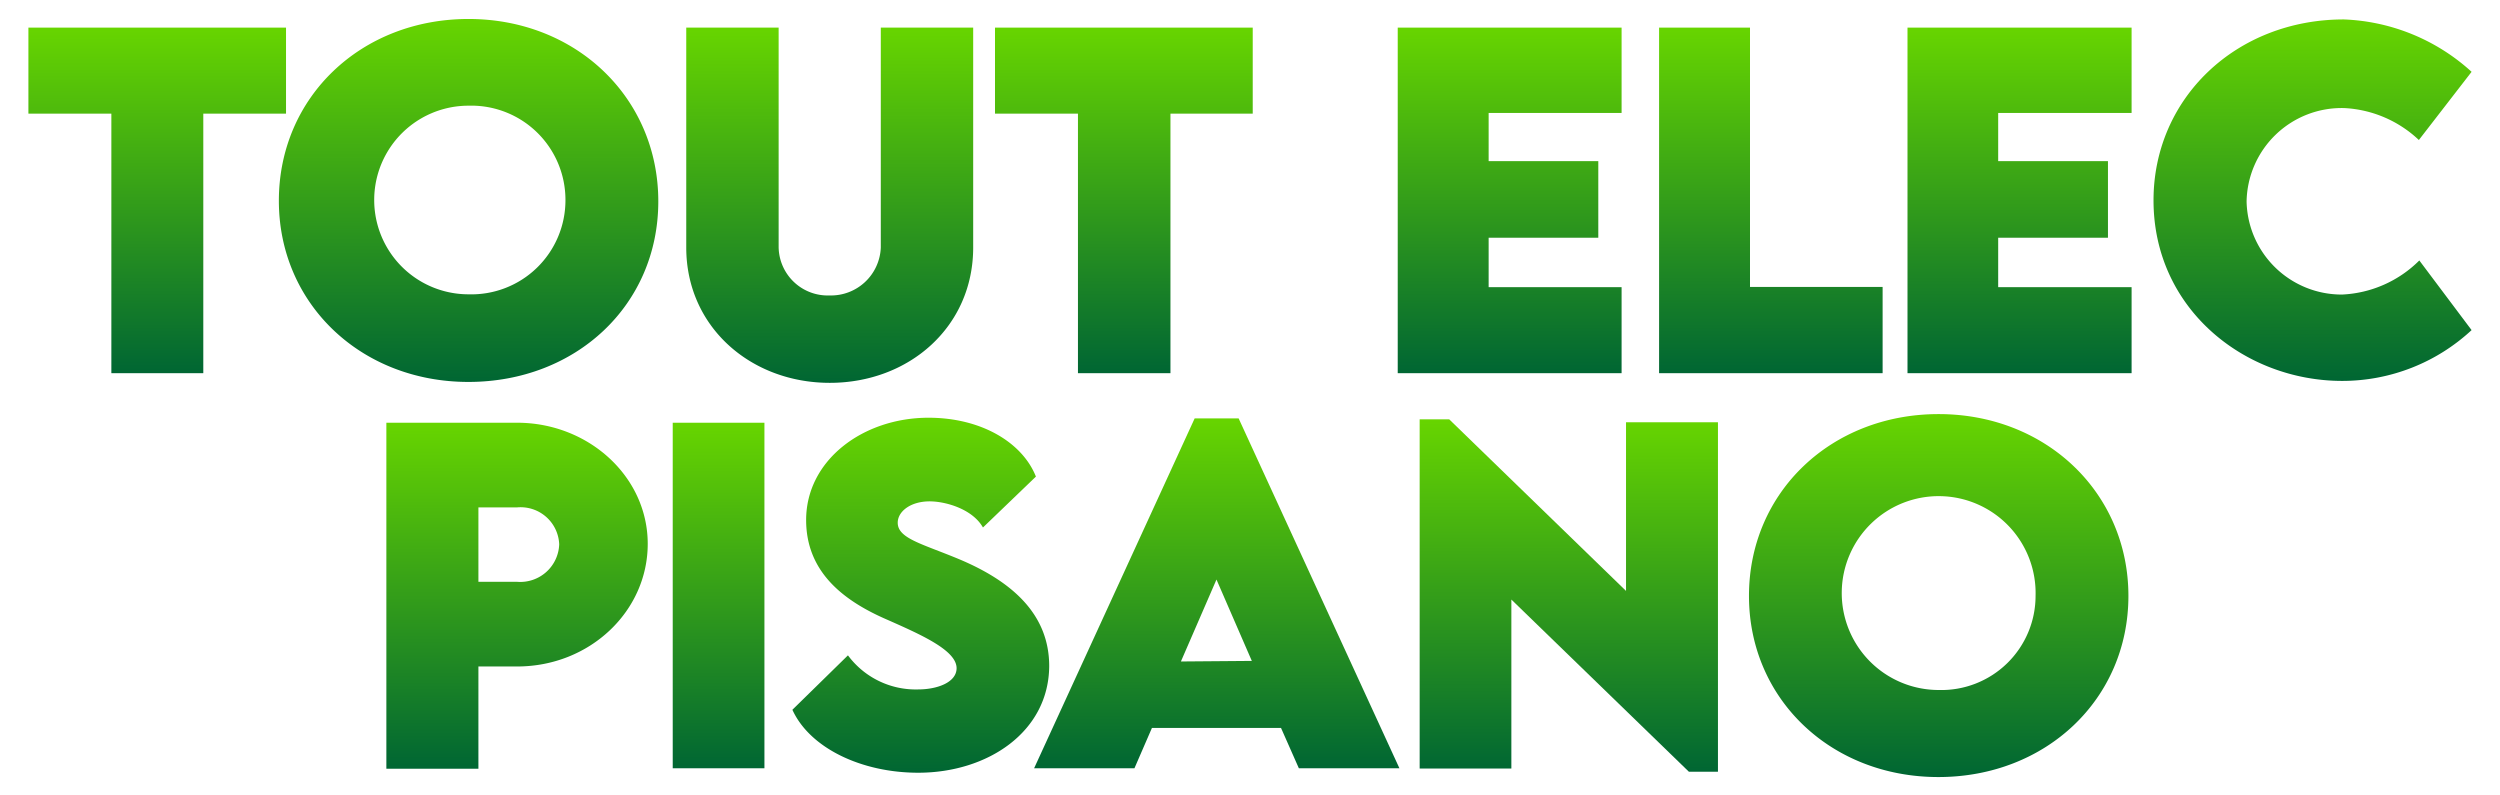
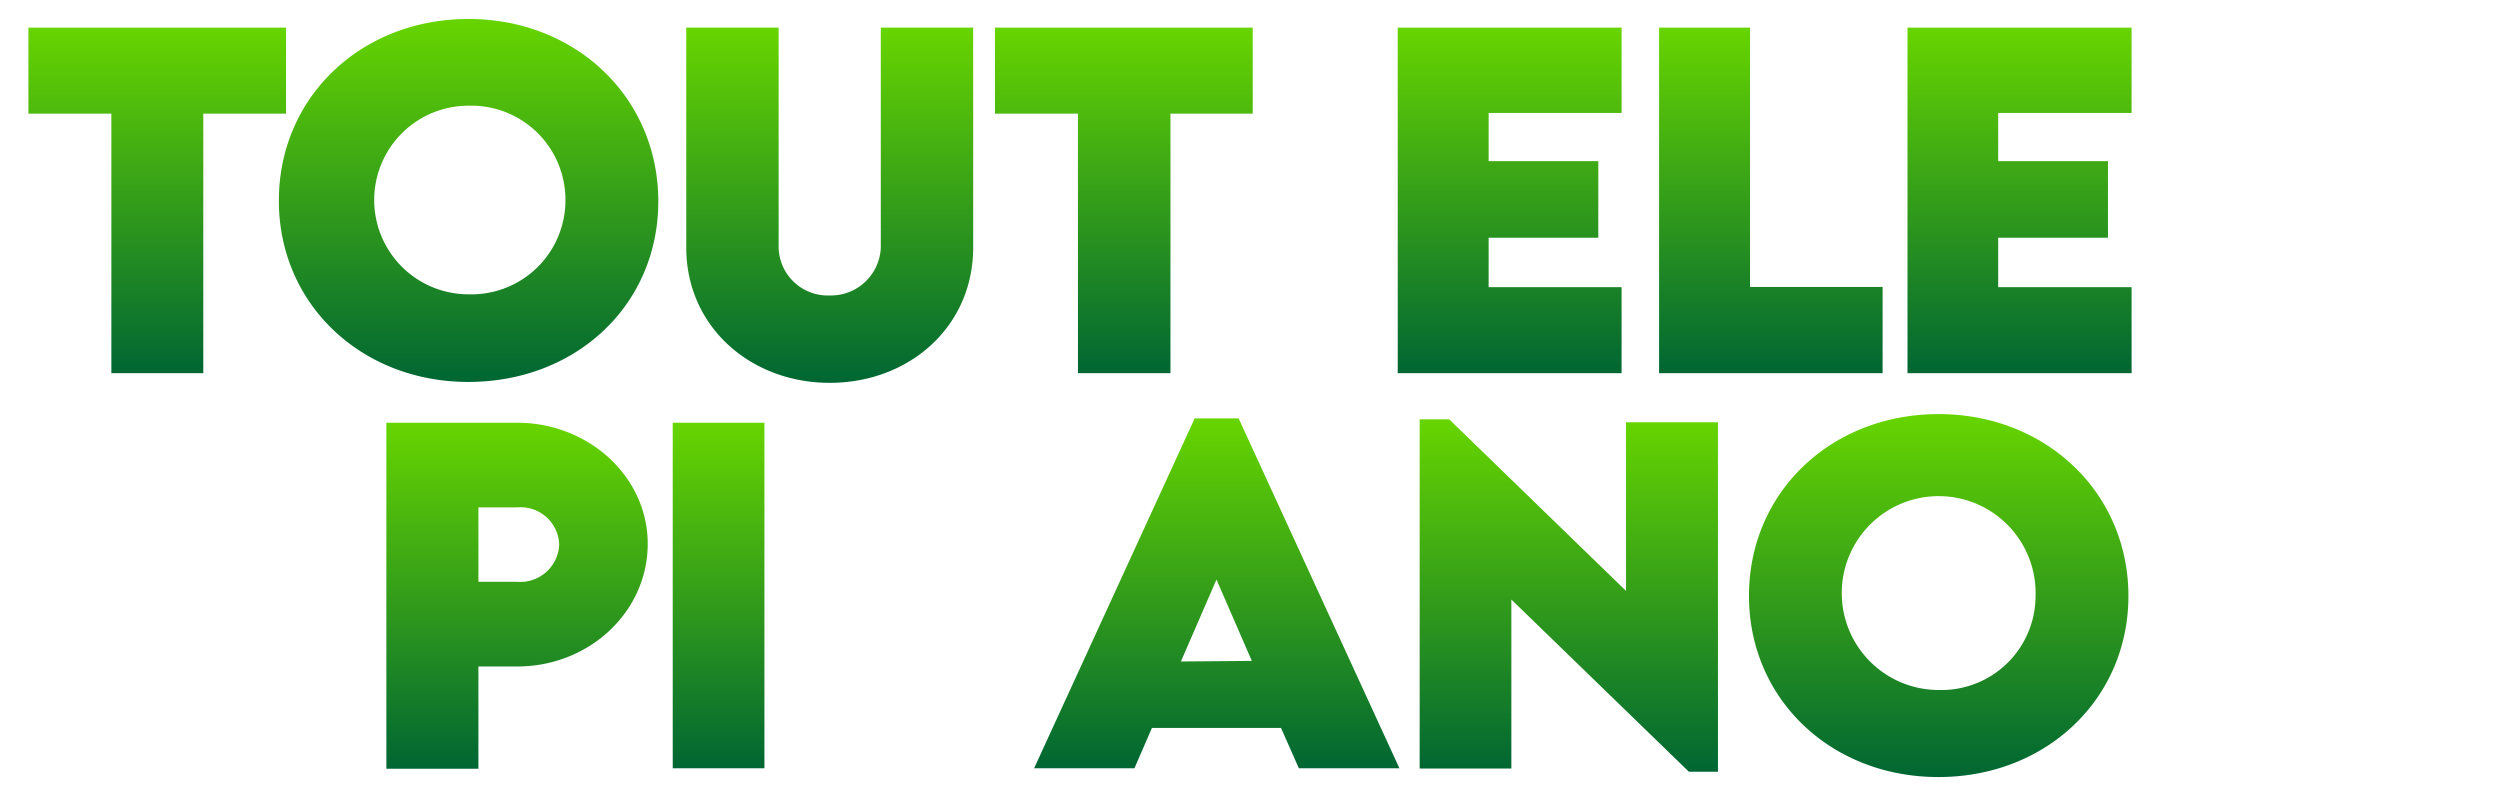
<svg xmlns="http://www.w3.org/2000/svg" xmlns:xlink="http://www.w3.org/1999/xlink" viewBox="0 0 220 70">
  <defs>
    <style>.cls-1{fill:url(#Dégradé_sans_nom_12);}.cls-2{fill:url(#Dégradé_sans_nom_12-2);}.cls-3{fill:url(#Dégradé_sans_nom_12-3);}.cls-4{fill:url(#Dégradé_sans_nom_12-4);}.cls-5{fill:url(#Dégradé_sans_nom_12-5);}.cls-6{fill:url(#Dégradé_sans_nom_12-6);}.cls-7{fill:url(#Dégradé_sans_nom_12-7);}.cls-8{fill:url(#Dégradé_sans_nom_12-8);}.cls-9{fill:url(#Dégradé_sans_nom_12-9);}.cls-10{fill:url(#Dégradé_sans_nom_12-10);}.cls-11{fill:url(#Dégradé_sans_nom_12-11);}.cls-12{fill:url(#Dégradé_sans_nom_12-12);}.cls-13{fill:url(#Dégradé_sans_nom_12-13);}.cls-14{fill:url(#Dégradé_sans_nom_12-14);}</style>
    <linearGradient id="Dégradé_sans_nom_12" x1="13.83" y1="2.43" x2="13.83" y2="32.84" gradientUnits="userSpaceOnUse">
      <stop offset="0" stop-color="#67d500" />
      <stop offset="1" stop-color="#063" />
    </linearGradient>
    <linearGradient id="Dégradé_sans_nom_12-2" x1="41.23" y1="1.62" x2="41.23" y2="33.61" xlink:href="#Dégradé_sans_nom_12" />
    <linearGradient id="Dégradé_sans_nom_12-3" x1="73.01" y1="2.43" x2="73.01" y2="33.69" xlink:href="#Dégradé_sans_nom_12" />
    <linearGradient id="Dégradé_sans_nom_12-4" x1="98.9" y1="2.43" x2="98.9" y2="32.84" xlink:href="#Dégradé_sans_nom_12" />
    <linearGradient id="Dégradé_sans_nom_12-5" x1="132.84" y1="2.43" x2="132.84" y2="32.84" xlink:href="#Dégradé_sans_nom_12" />
    <linearGradient id="Dégradé_sans_nom_12-6" x1="155.81" y1="2.43" x2="155.81" y2="32.84" xlink:href="#Dégradé_sans_nom_12" />
    <linearGradient id="Dégradé_sans_nom_12-7" x1="177.72" y1="2.43" x2="177.72" y2="32.84" xlink:href="#Dégradé_sans_nom_12" />
    <linearGradient id="Dégradé_sans_nom_12-8" x1="203.51" y1="1.71" x2="203.51" y2="33.52" xlink:href="#Dégradé_sans_nom_12" />
    <linearGradient id="Dégradé_sans_nom_12-9" x1="45.51" y1="37.2" x2="45.51" y2="67.61" xlink:href="#Dégradé_sans_nom_12" />
    <linearGradient id="Dégradé_sans_nom_12-10" x1="63.23" y1="37.2" x2="63.23" y2="67.61" xlink:href="#Dégradé_sans_nom_12" />
    <linearGradient id="Dégradé_sans_nom_12-11" x1="81.01" y1="36.75" x2="81.01" y2="68.02" xlink:href="#Dégradé_sans_nom_12" />
    <linearGradient id="Dégradé_sans_nom_12-12" x1="107.05" y1="36.82" x2="107.05" y2="67.61" xlink:href="#Dégradé_sans_nom_12" />
    <linearGradient id="Dégradé_sans_nom_12-13" x1="138.04" y1="36.9" x2="138.04" y2="67.91" xlink:href="#Dégradé_sans_nom_12" />
    <linearGradient id="Dégradé_sans_nom_12-14" x1="170.6" y1="36.39" x2="170.6" y2="68.38" xlink:href="#Dégradé_sans_nom_12" />
  </defs>
  <g id="Calque_3" data-name="Calque 3">
    <path class="cls-1" d="M25.17,10H17.89V32.84H9.8V10H2.5V2.43H25.17Z" />
    <path class="cls-2" d="M24.54,17.67c0-9.13,7.24-16,16.69-16s16.7,6.92,16.7,16.05S50.68,33.61,41.22,33.61,24.54,26.73,24.54,17.67Zm25.22-.06A8.29,8.29,0,0,0,41.23,9.3a8.3,8.3,0,1,0,0,16.6A8.28,8.28,0,0,0,49.76,17.61Z" />
    <path class="cls-3" d="M60.39,21.78V2.43h8.13V21.76A4.32,4.32,0,0,0,73,26a4.39,4.39,0,0,0,4.51-4.21V2.43h8.13V21.78c0,7-5.66,11.91-12.62,11.91S60.39,28.76,60.39,21.78Z" />
    <path class="cls-4" d="M110.24,10H103V32.84H94.86V10h-7.3V2.43h22.68Z" />
    <path class="cls-5" d="M131,9.94v4.24h9.65v6.74H131v4.35H142.7v7.57H123V2.43H142.7V9.94Z" />
    <path class="cls-6" d="M165.67,25.25v7.59H146V2.43H154V25.25Z" />
    <path class="cls-7" d="M175.84,9.94v4.24h9.66v6.74h-9.66v4.35h11.74v7.57H167.86V2.43h19.72V9.94Z" />
-     <path class="cls-8" d="M189.51,17.63c0-9,7.28-15.92,16.75-15.92A17.67,17.67,0,0,1,217.5,6.32l-4.64,6a10.3,10.3,0,0,0-6.58-2.81,8.37,8.37,0,0,0-8.58,8.22,8.37,8.37,0,0,0,8.41,8.19,10.28,10.28,0,0,0,6.79-3l4.6,6.13a16.73,16.73,0,0,1-11.39,4.47C197.53,33.52,189.51,27.18,189.51,17.63Z" />
    <path class="cls-9" d="M34,37.2H45.51C51.77,37.2,57,41.92,57,47.86S51.89,58.65,45.51,58.65H42.1v9H34ZM49.21,47.9a3.4,3.4,0,0,0-3.7-3.25H42.1V51.2l3.41,0A3.43,3.43,0,0,0,49.21,47.9Z" />
    <path class="cls-10" d="M59.2,37.2h8.07V67.61H59.2Z" />
-     <path class="cls-11" d="M69.73,62.46l4.89-4.79a7.42,7.42,0,0,0,6.17,3c1.71,0,3.39-.63,3.39-1.87,0-1.57-3.11-2.94-6.09-4.26-3.85-1.66-7.15-4.19-7.15-8.78,0-5.26,5-9,10.77-9,4.64,0,8.26,2.18,9.45,5.18L86.5,46.42c-.9-1.6-3.24-2.3-4.7-2.3C80.14,44.12,79,45,79,46c0,1.39,2.15,1.85,5.43,3.22,4.75,2,7.9,4.91,7.9,9.4C92.29,64.42,86.9,68,80.8,68,75.8,68,71.26,65.82,69.73,62.46Z" />
    <path class="cls-12" d="M112.73,64.06H101.37l-1.54,3.55H91l14.13-30.79H109l14.15,30.79h-8.85Zm-2.57-5.9L107.05,51l-3.13,7.21Z" />
    <path class="cls-13" d="M151.18,37.16V67.91h-2.56L133,52.76V67.63h-8.07V36.9h2.6L143.09,52V37.16Z" />
    <path class="cls-14" d="M153.91,52.44c0-9.13,7.24-16,16.69-16s16.7,6.92,16.7,16-7.25,15.94-16.72,15.94S153.91,61.5,153.91,52.44Zm25.22,0a8.53,8.53,0,1,0-8.53,8.28A8.29,8.29,0,0,0,179.13,52.39Z" />
  </g>
</svg>